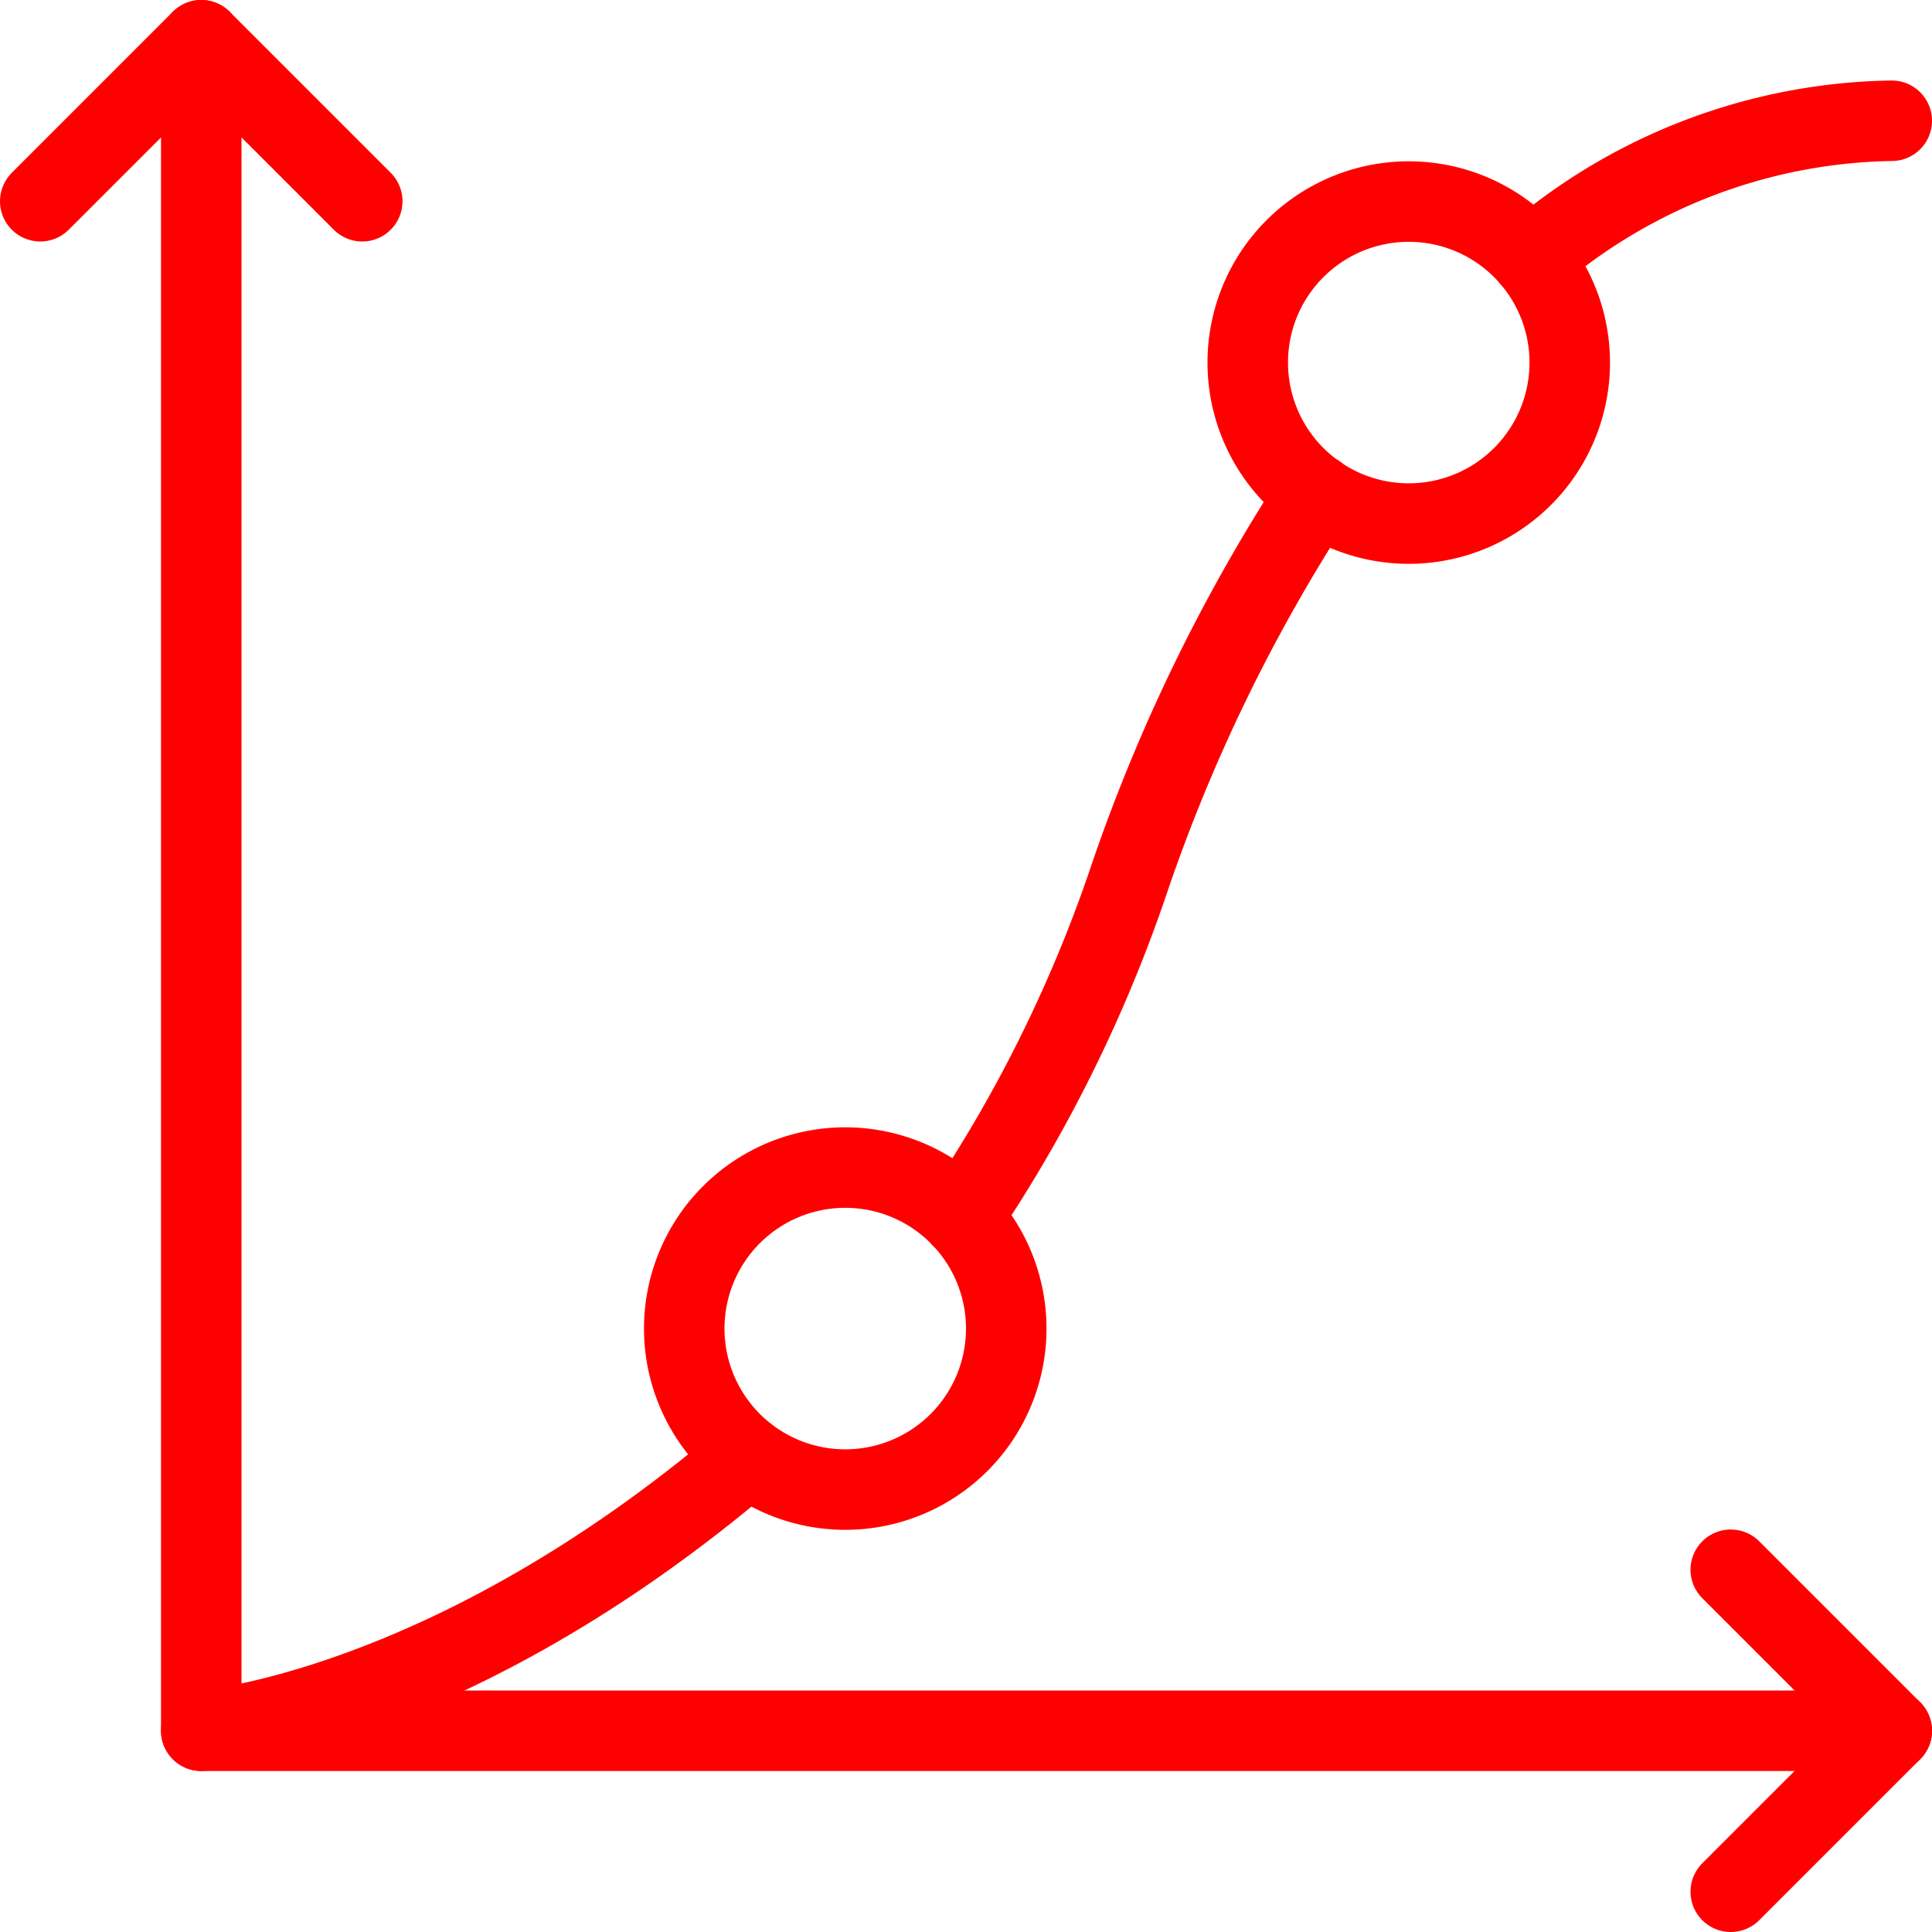
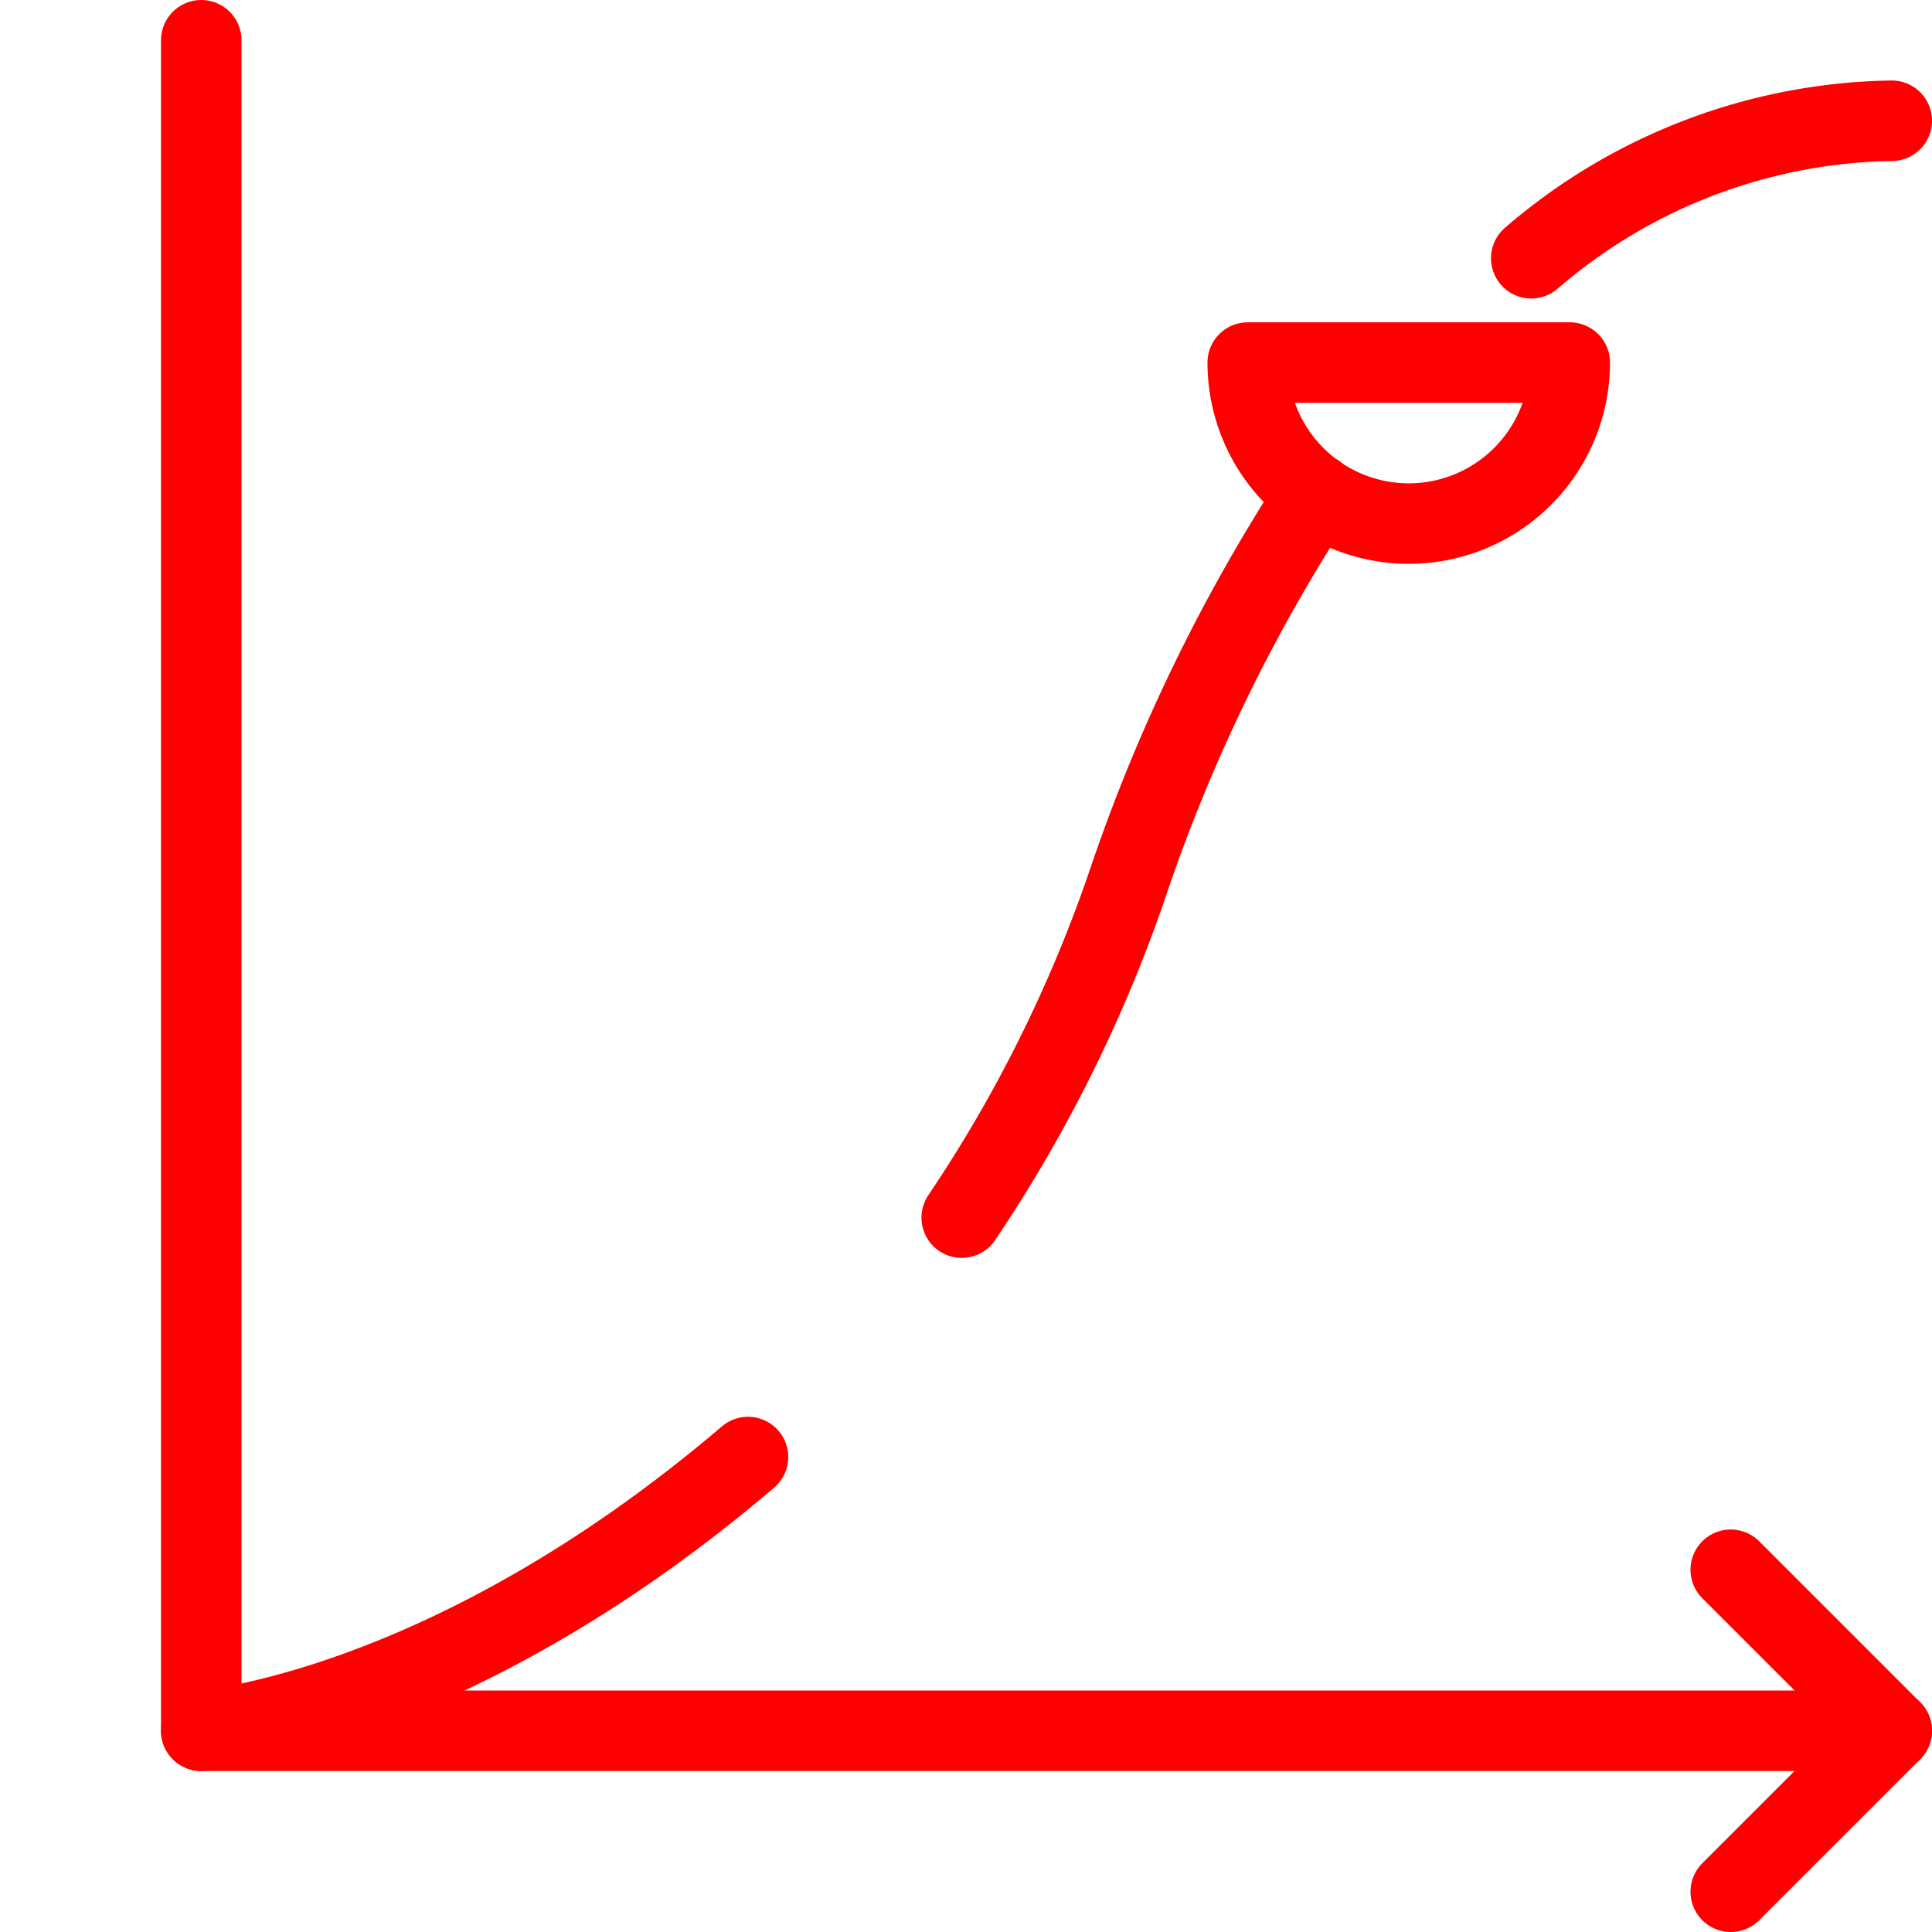
<svg xmlns="http://www.w3.org/2000/svg" viewBox="0 0 24 24">
  <g transform="matrix(1,0,0,1,0,0)">
    <path d="M2.5 0.5L2.5 21.5 23.5 21.5" fill="none" stroke="#ff0000" stroke-linecap="round" stroke-linejoin="round" />
-     <path d="M8.500 16.504 A2.000 2.000 0 1 0 12.500 16.504 A2.000 2.000 0 1 0 8.500 16.504 Z" fill="none" stroke="#ff0000" stroke-linecap="round" stroke-linejoin="round" />
-     <path d="M15.500 4.504 A2.000 2.000 0 1 0 19.500 4.504 A2.000 2.000 0 1 0 15.500 4.504 Z" fill="none" stroke="#ff0000" stroke-linecap="round" stroke-linejoin="round" />
+     <path d="M15.500 4.504 A2.000 2.000 0 1 0 19.500 4.504 Z" fill="none" stroke="#ff0000" stroke-linecap="round" stroke-linejoin="round" />
    <path d="M19.022,3.208A7.013,7.013,0,0,1,23.5,1.5" fill="none" stroke="#ff0000" stroke-linecap="round" stroke-linejoin="round" />
    <path d="M11.947,15.126A17.6,17.6,0,0,0,14,11a21.339,21.339,0,0,1,2.354-4.861" fill="none" stroke="#ff0000" stroke-linecap="round" stroke-linejoin="round" />
    <path d="M2.5,21.5s3.064-.222,6.792-3.4" fill="none" stroke="#ff0000" stroke-linecap="round" stroke-linejoin="round" />
-     <path d="M0.5 2.5L2.5 0.5 4.5 2.5" fill="none" stroke="#ff0000" stroke-linecap="round" stroke-linejoin="round" />
    <path d="M21.5 19.5L23.5 21.5 21.5 23.5" fill="none" stroke="#ff0000" stroke-linecap="round" stroke-linejoin="round" />
  </g>
</svg>